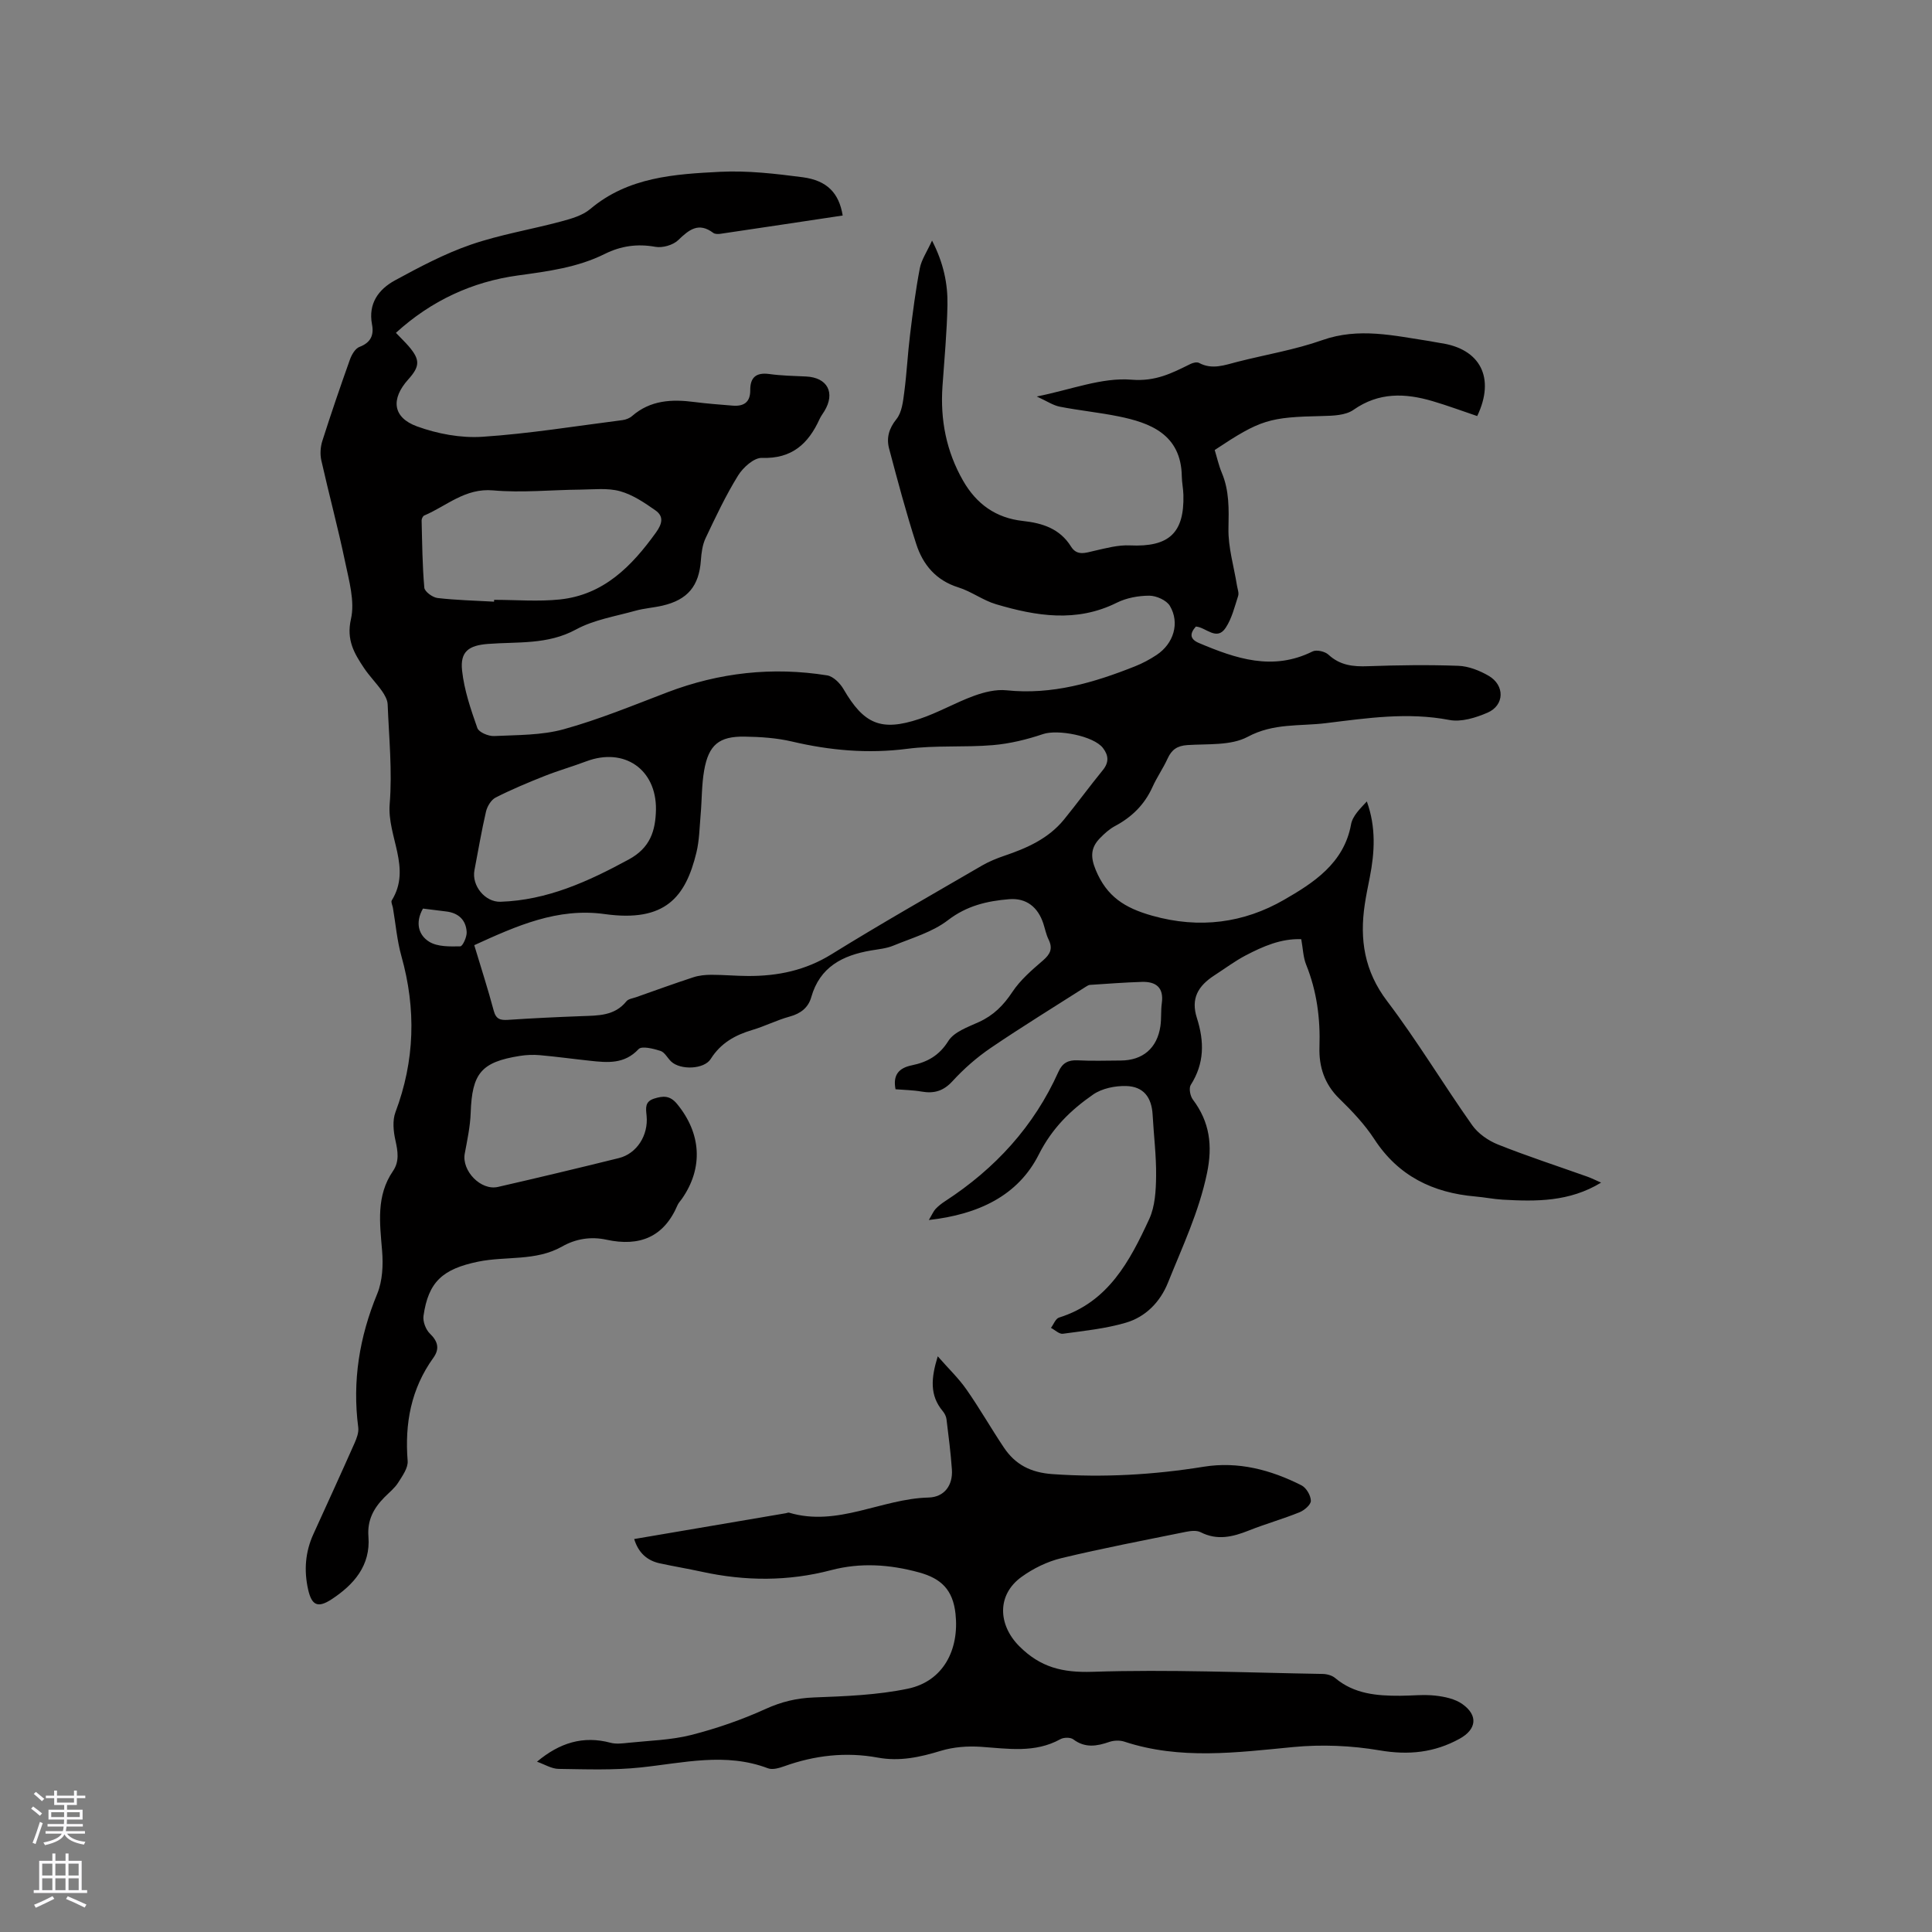
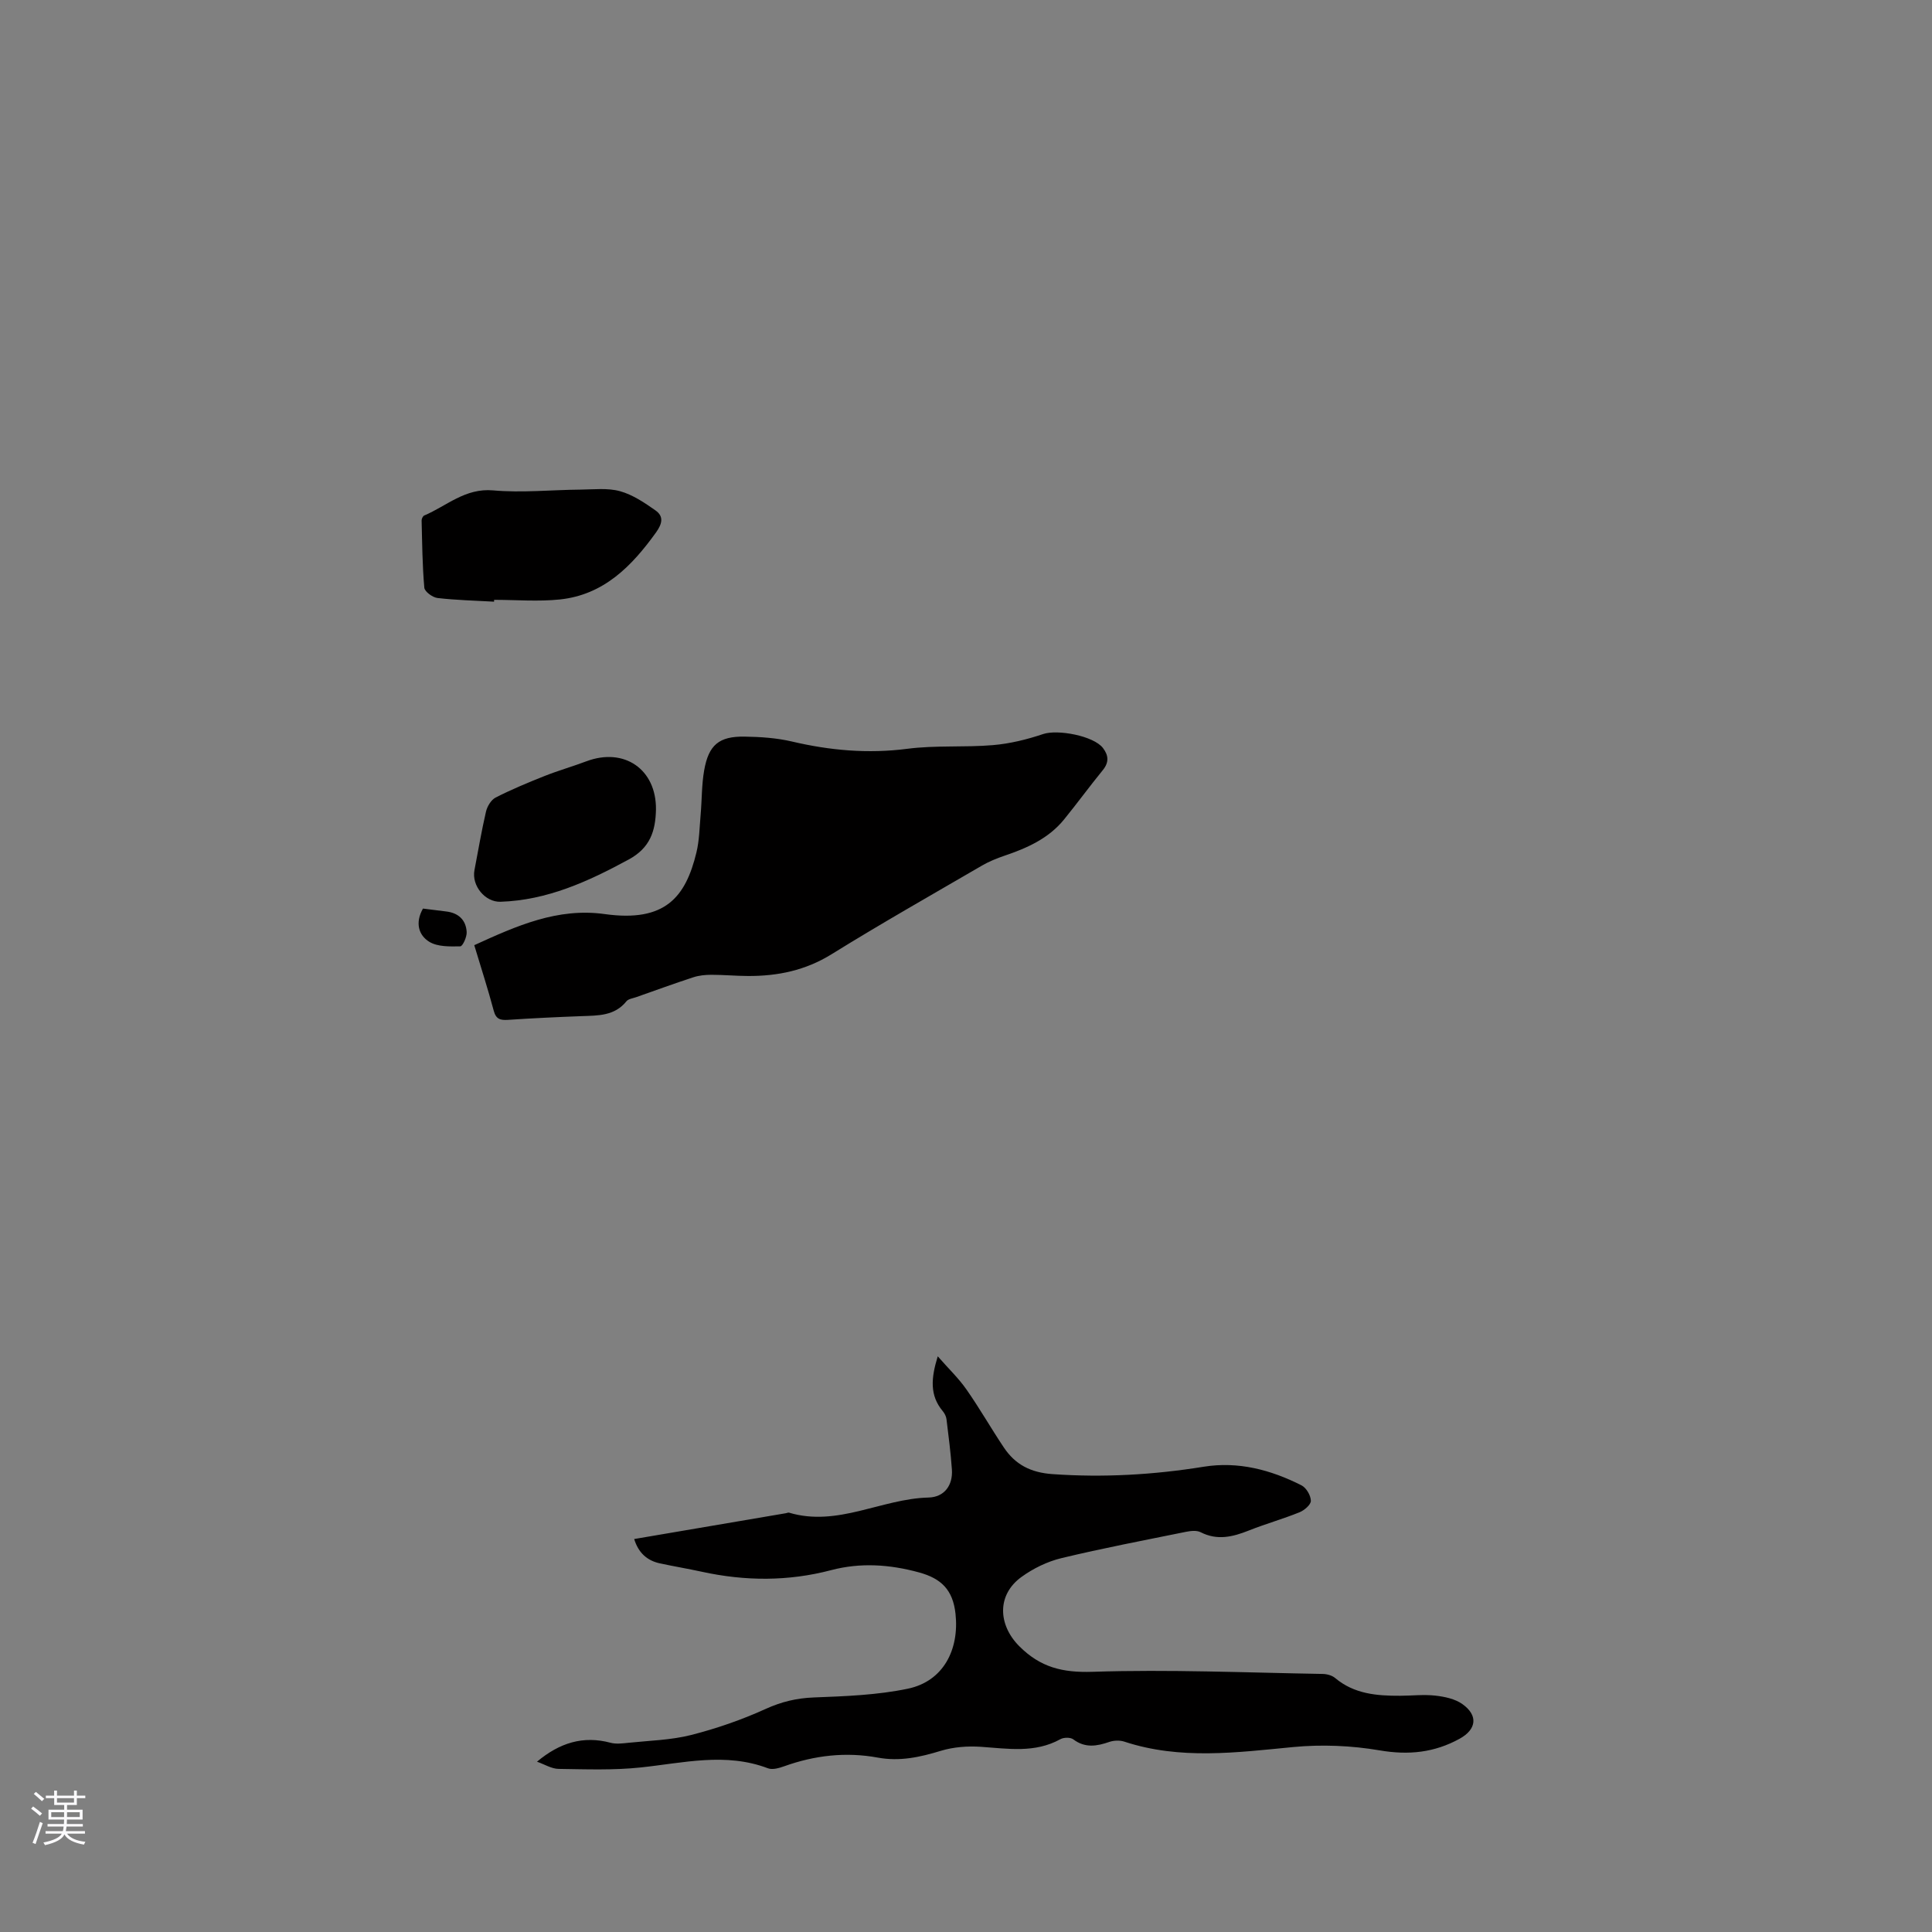
<svg xmlns="http://www.w3.org/2000/svg" enable-background="new 0 0 400 400" viewBox="0 0 400 400">
  <rect x="0" y="0" width="400" height="400" fill="#808080" stroke="none" />
-   <path d="m174.47 44.62c-8.55 1.28-16.91 2.55-25.27 3.78-.49.07-1.16.09-1.52-.18-3.04-2.28-5.01-.68-7.27 1.5-1.07 1.03-3.25 1.65-4.73 1.38-3.73-.67-7.12-.19-10.44 1.46-5.68 2.83-11.77 3.61-18.01 4.47-9.43 1.29-17.95 5.21-25.26 11.88 1.08 1.13 1.9 1.92 2.65 2.78 2.38 2.78 2.35 4.15-.09 6.86-3.64 4.04-3.26 7.88 1.81 9.73 4.24 1.54 9.08 2.45 13.55 2.15 9.7-.64 19.33-2.22 28.99-3.45.69-.09 1.47-.39 1.98-.84 3.79-3.3 8.22-3.52 12.89-2.91 2.62.34 5.27.53 7.91.75 2.27.19 3.69-.64 3.67-3.18-.03-2.67 1.23-3.74 3.97-3.36 2.51.35 5.07.39 7.6.51 4.41.21 6.09 3.36 3.78 7.17-.33.54-.73 1.06-.99 1.63-2.33 5.13-5.74 8.27-11.93 8.05-1.65-.06-3.93 1.99-4.96 3.67-2.55 4.13-4.64 8.56-6.72 12.96-.65 1.38-.86 3.03-.97 4.58-.38 5.3-2.72 8.17-7.95 9.38-1.86.43-3.79.55-5.62 1.06-4.14 1.16-8.58 1.86-12.29 3.88-5.88 3.2-12.1 2.51-18.25 2.99-3.94.31-5.77 1.57-5.33 5.53.44 4.04 1.8 8.02 3.16 11.88.31.88 2.3 1.72 3.47 1.66 4.83-.23 9.83-.14 14.42-1.41 7.3-2.02 14.36-4.94 21.46-7.65 10.73-4.09 21.76-5.31 33.07-3.5 1.26.2 2.67 1.61 3.38 2.83 4.21 7.24 7.75 8.84 15.72 6.19 3.88-1.29 7.47-3.39 11.32-4.79 2.12-.77 4.54-1.37 6.73-1.14 9.4.98 18.06-1.57 26.58-4.96 1.56-.62 3.08-1.43 4.48-2.36 3.53-2.34 4.85-6.62 2.75-10.16-.7-1.17-2.79-2.1-4.24-2.11-2.26 0-4.74.45-6.76 1.46-8.34 4.15-16.68 2.77-24.99.31-2.71-.8-5.11-2.65-7.81-3.49-4.61-1.44-7.32-4.68-8.7-8.94-2.11-6.52-3.87-13.16-5.63-19.79-.58-2.19-.06-4.15 1.53-6.12 1.12-1.39 1.36-3.65 1.61-5.57.52-3.96.71-7.96 1.2-11.92.56-4.59 1.15-9.19 2.02-13.74.34-1.76 1.46-3.37 2.53-5.72 2.41 4.7 3.27 8.98 3.19 13.35-.11 5.61-.64 11.21-1.03 16.81-.48 6.94.78 13.47 4.27 19.56 2.78 4.85 6.81 7.72 12.39 8.33 4.04.44 7.65 1.59 9.96 5.31 1.24 1.99 3.02 1.28 4.82.87 2.43-.55 4.94-1.24 7.38-1.12 8.04.37 11.27-2.53 11.06-10.47-.03-1.27-.31-2.53-.33-3.8-.12-8.81-6.7-11.14-13.09-12.44-4.03-.82-8.14-1.22-12.17-2.01-1.39-.27-2.66-1.15-4.77-2.11 7.1-1.41 13.47-3.98 19.6-3.48 5.03.41 8.38-1.36 12.24-3.26.51-.25 1.33-.45 1.76-.21 2.74 1.47 5.34.43 7.99-.24 5.85-1.49 11.87-2.48 17.53-4.48 7.55-2.67 14.81-.92 22.19.2.73.11 1.46.29 2.19.39 8.35 1.16 11.47 7.22 7.69 15.13-3.07-1.03-6.12-2.17-9.24-3.09-5.68-1.67-11.12-1.88-16.37 1.8-1.63 1.15-4.22 1.23-6.38 1.28-11.1.24-12.84.72-22.36 7.04.47 1.53.83 3.18 1.47 4.71 1.57 3.73 1.46 7.52 1.38 11.5-.09 3.93 1.13 7.89 1.76 11.84.12.73.45 1.55.24 2.18-.73 2.24-1.3 4.65-2.57 6.57-1.87 2.84-4.1-.12-6.18-.25-1.33 1.5-1.23 2.61.64 3.41 7.64 3.23 15.29 5.85 23.53 1.74.81-.4 2.56 0 3.28.67 2.41 2.23 5.12 2.51 8.2 2.39 6.23-.22 12.48-.31 18.71-.08 2.12.08 4.38.98 6.25 2.06 3.39 1.97 3.31 6.11-.22 7.64-2.43 1.05-5.44 1.99-7.91 1.51-8.63-1.65-17-.39-25.54.66-5.47.67-10.84-.05-16.21 2.83-3.48 1.86-8.27 1.43-12.49 1.71-2.11.14-3.26.96-4.09 2.79-.92 2.02-2.22 3.87-3.13 5.89-1.64 3.64-4.26 6.22-7.75 8.08-1.18.63-2.24 1.59-3.18 2.57-1.87 1.95-1.93 3.86-.81 6.55 2.28 5.47 5.94 7.83 11.69 9.45 9.85 2.77 19 1.48 27.28-3.29 5.99-3.45 12.42-7.52 13.88-15.62.31-1.75 1.9-3.28 3.27-4.75 1.92 5.33 1.63 10.5.61 15.7-.37 1.87-.76 3.74-1.04 5.62-1.09 7.27-.08 13.82 4.63 20.02 6.26 8.26 11.62 17.21 17.61 25.69 1.23 1.74 3.33 3.2 5.34 4 6.09 2.43 12.34 4.46 18.52 6.66.86.31 1.69.73 2.83 1.23-6.58 4-13.45 3.92-20.35 3.53-1.9-.11-3.78-.5-5.68-.66-8.79-.77-15.94-4.22-20.92-11.87-2.01-3.08-4.62-5.83-7.27-8.41-3.06-2.99-4.22-6.61-4.09-10.63.2-5.91-.54-11.59-2.76-17.1-.61-1.52-.65-3.28-1.01-5.26-4.16-.16-7.9 1.47-11.51 3.36-2.24 1.17-4.29 2.72-6.43 4.1-3.48 2.24-4.93 4.86-3.68 8.81 1.58 4.95 1.58 9.44-1.26 13.91-.42.67-.12 2.27.43 3.01 3.51 4.65 4.13 9.54 2.93 15.29-1.66 7.97-5.09 15.2-8.07 22.62-1.59 3.98-4.61 7.1-8.72 8.3-4.21 1.24-8.67 1.69-13.05 2.29-.75.1-1.64-.79-2.46-1.22.55-.73.96-1.91 1.67-2.13 10.2-3.19 14.66-11.7 18.68-20.41 1.21-2.63 1.38-5.89 1.42-8.87.05-4.23-.49-8.46-.72-12.7-.2-3.62-1.88-5.87-5.49-5.96-2.29-.06-5 .49-6.83 1.76-4.64 3.22-8.49 6.95-11.25 12.42-4.31 8.55-12.53 12.41-22.76 13.56.71-1.2.96-1.84 1.4-2.3.58-.61 1.26-1.14 1.97-1.6 10.35-6.73 18.39-15.48 23.47-26.81.8-1.79 2.01-2.45 3.97-2.35 2.96.16 5.94.05 8.91.04 4.57-.02 7.55-2.55 8.22-7.12.23-1.57.07-3.19.29-4.75.45-3.25-1.21-4.5-4.14-4.41-3.58.11-7.15.39-10.72.62-.29.02-.59.2-.85.37-6.59 4.21-13.26 8.3-19.72 12.69-2.86 1.95-5.54 4.29-7.88 6.85-1.9 2.08-3.84 2.63-6.43 2.18-1.76-.31-3.57-.33-5.39-.48-.57-2.92.63-4.4 3.38-4.96 3.16-.65 5.64-1.98 7.55-5.03 1.19-1.9 4.05-2.89 6.33-3.93 3.01-1.37 5.08-3.44 6.91-6.2 1.65-2.5 4.05-4.56 6.36-6.55 1.52-1.31 2.07-2.47 1.16-4.33-.51-1.03-.73-2.21-1.09-3.31-1.11-3.39-3.51-5.34-7.1-5.04-4.52.37-8.74 1.34-12.64 4.34-3.22 2.48-7.45 3.68-11.31 5.27-1.44.6-3.08.74-4.65 1.01-5.86 1.01-10.57 3.39-12.35 9.67-.61 2.16-2.19 3.39-4.46 4.01-2.65.72-5.13 2-7.77 2.78-3.56 1.06-6.52 2.72-8.58 5.99-1.37 2.18-6.27 2.34-8.18.55-.77-.72-1.34-1.93-2.22-2.21-1.46-.47-3.88-1.08-4.54-.37-2.94 3.15-6.43 2.8-10.04 2.41-3.48-.37-6.94-.85-10.42-1.16-1.35-.12-2.76-.06-4.1.15-8.03 1.27-9.92 3.61-10.2 11.79-.1 2.83-.71 5.65-1.23 8.45-.65 3.55 3.33 7.71 6.88 6.89 8.36-1.91 16.7-3.91 25.03-5.97 3.7-.92 6.14-4.7 5.74-8.77-.16-1.58-.39-2.93 1.57-3.55 1.84-.58 3.26-.68 4.73 1.1 5.01 6.08 5.49 13.21 1.03 19.63-.3.44-.7.83-.91 1.3-2.83 6.67-7.89 8.67-14.72 7.19-3.21-.7-6.35-.21-9.2 1.41-5.44 3.08-11.6 1.95-17.36 3.13-7.38 1.52-10.33 4.19-11.33 11.24-.16 1.16.47 2.83 1.32 3.65 1.69 1.63 2.05 3.17.72 5.02-4.62 6.42-5.94 13.59-5.32 21.36.11 1.44-1.09 3.1-1.96 4.48-.72 1.14-1.85 2.03-2.82 3.01-2.24 2.26-3.61 4.74-3.34 8.17.47 5.99-3.02 9.96-7.65 12.99-2.85 1.86-4.09 1.23-4.83-2.01-.89-3.94-.61-7.78 1.08-11.49 2.85-6.26 5.72-12.52 8.51-18.81.45-1.02.92-2.24.78-3.29-1.25-9.6.24-18.71 3.93-27.66 1.1-2.67 1.25-5.96 1.01-8.91-.47-5.73-1.27-11.37 2.26-16.52 1.35-1.97 1-4.08.5-6.34-.42-1.86-.64-4.1 0-5.82 4.02-10.67 4.31-21.37 1.24-32.31-.91-3.25-1.19-6.67-1.76-10.01-.09-.52-.45-1.2-.24-1.54 4.17-6.72-.98-13.24-.43-19.95.56-6.83-.15-13.77-.42-20.65-.04-.94-.62-1.96-1.19-2.77-1.16-1.64-2.6-3.09-3.71-4.75-2.02-3.03-3.68-5.8-2.7-10.13.84-3.68-.4-7.95-1.21-11.86-1.47-7.04-3.35-14-4.93-21.02-.28-1.27-.18-2.77.22-4.01 1.8-5.65 3.72-11.26 5.71-16.84.36-1 1.09-2.28 1.96-2.61 2.35-.89 3.04-2.43 2.61-4.67-.82-4.31 1.36-7.26 4.75-9.11 5.08-2.76 10.25-5.51 15.69-7.39 6.08-2.1 12.51-3.14 18.75-4.82 2.09-.56 4.4-1.22 6-2.57 7.86-6.63 17.44-7.22 26.92-7.7 5.67-.28 11.43.39 17.09 1.13 5.03.68 7.49 3.27 8.25 7.92zm-76.28 151.07c1.46 4.84 2.86 9.17 4.03 13.56.47 1.78 1.38 2 2.97 1.9 5.07-.34 10.15-.58 15.24-.77 3.4-.13 6.81-.02 9.27-3.08.4-.49 1.3-.6 1.99-.84 3.95-1.39 7.89-2.83 11.87-4.13 1.17-.38 2.47-.51 3.72-.51 2.54 0 5.08.24 7.62.25 6.13.02 11.84-1.15 17.24-4.49 10.26-6.36 20.77-12.32 31.2-18.39 1.45-.84 3.04-1.48 4.62-2.02 4.67-1.58 9.11-3.55 12.32-7.48 2.74-3.37 5.31-6.89 8.05-10.25 1.32-1.62 1.18-3.07.02-4.58-1.93-2.51-9.37-3.9-12.39-2.88-3.35 1.13-6.87 1.99-10.38 2.29-5.89.5-11.89 0-17.73.76-8.13 1.05-15.99.35-23.9-1.51-3.16-.74-6.5-.96-9.77-1.01-5.3-.09-7.46 1.7-8.39 6.98-.53 3-.46 6.11-.73 9.16-.23 2.63-.26 5.33-.88 7.88-2.24 9.19-6.43 14.47-18.98 12.72-9.75-1.36-18.24 2.43-27.01 6.44zm4.1-71.12c0-.13 0-.26.01-.38 4.55 0 9.13.39 13.63-.08 9.06-.96 14.86-6.87 19.89-13.87 1.32-1.84 1.62-3.34-.1-4.56-2.27-1.6-4.72-3.25-7.34-3.98-2.57-.71-5.45-.36-8.2-.33-6.03.05-12.1.69-18.07.16-5.82-.52-9.63 3.23-14.28 5.2-.28.12-.55.68-.54 1.03.12 4.64.15 9.29.56 13.91.07.82 1.71 2.02 2.73 2.14 3.88.45 7.8.54 11.71.76zm33.52 43.02c.09-8.32-6.58-12.91-14.41-9.97-2.87 1.08-5.82 1.92-8.67 3.05-3.42 1.36-6.83 2.78-10.11 4.45-.94.48-1.74 1.82-2 2.91-.93 4.01-1.61 8.08-2.39 12.13-.61 3.19 2.18 6.64 5.4 6.54 9.69-.32 18.15-4.2 26.52-8.74 4.48-2.42 5.57-5.94 5.66-10.37zm-48.24 20.52c-1.66 2.93-.92 5.52 1.33 6.89 1.72 1.04 4.24.97 6.4.93.49-.01 1.38-1.95 1.32-2.96-.14-2.49-1.69-3.96-4.24-4.26-1.65-.2-3.29-.41-4.81-.6z" fill="#010000" />
+   <path d="m174.47 44.62zm-76.28 151.07c1.46 4.84 2.86 9.17 4.03 13.56.47 1.78 1.38 2 2.97 1.9 5.07-.34 10.15-.58 15.24-.77 3.4-.13 6.81-.02 9.27-3.08.4-.49 1.3-.6 1.99-.84 3.95-1.39 7.89-2.83 11.87-4.13 1.17-.38 2.47-.51 3.72-.51 2.54 0 5.08.24 7.62.25 6.13.02 11.84-1.15 17.24-4.49 10.26-6.36 20.77-12.32 31.2-18.39 1.45-.84 3.04-1.48 4.62-2.02 4.67-1.58 9.11-3.55 12.32-7.48 2.74-3.37 5.31-6.89 8.05-10.25 1.32-1.62 1.18-3.07.02-4.58-1.93-2.51-9.37-3.9-12.39-2.88-3.35 1.13-6.87 1.99-10.38 2.29-5.89.5-11.89 0-17.73.76-8.13 1.05-15.99.35-23.9-1.51-3.16-.74-6.5-.96-9.77-1.01-5.3-.09-7.46 1.7-8.39 6.98-.53 3-.46 6.11-.73 9.16-.23 2.63-.26 5.33-.88 7.88-2.24 9.19-6.43 14.47-18.98 12.72-9.75-1.36-18.24 2.43-27.01 6.44zm4.1-71.12c0-.13 0-.26.01-.38 4.55 0 9.13.39 13.63-.08 9.06-.96 14.86-6.87 19.89-13.87 1.32-1.84 1.62-3.34-.1-4.56-2.27-1.6-4.72-3.25-7.34-3.98-2.57-.71-5.45-.36-8.2-.33-6.03.05-12.1.69-18.07.16-5.82-.52-9.63 3.23-14.28 5.2-.28.12-.55.68-.54 1.03.12 4.64.15 9.29.56 13.91.07.82 1.71 2.02 2.73 2.14 3.88.45 7.8.54 11.71.76zm33.52 43.02c.09-8.32-6.58-12.91-14.41-9.97-2.87 1.08-5.82 1.92-8.67 3.05-3.42 1.36-6.83 2.78-10.11 4.45-.94.48-1.74 1.82-2 2.91-.93 4.01-1.61 8.08-2.39 12.13-.61 3.19 2.18 6.64 5.4 6.54 9.69-.32 18.15-4.2 26.52-8.74 4.48-2.42 5.57-5.94 5.66-10.37zm-48.24 20.52c-1.66 2.93-.92 5.52 1.33 6.89 1.72 1.04 4.24.97 6.4.93.49-.01 1.38-1.95 1.32-2.96-.14-2.49-1.69-3.96-4.24-4.26-1.65-.2-3.29-.41-4.81-.6z" fill="#010000" />
  <path d="m131.3 318.64c10.58-1.8 21.01-3.57 31.44-5.35.21-.04.44-.16.62-.11 10.05 3.01 19.15-2.89 28.87-3.13 3.27-.08 5.08-2.51 4.85-5.82-.25-3.48-.69-6.94-1.12-10.41-.07-.59-.4-1.21-.79-1.68-2.7-3.24-2.42-6.78-1.02-11.33 2.23 2.55 4.32 4.54 5.94 6.86 2.73 3.9 5.09 8.05 7.74 12.01 2.37 3.55 5.56 5.2 10.07 5.52 10.54.74 20.92.15 31.32-1.53 7.14-1.15 13.9.64 20.25 3.86.98.5 1.91 2.08 1.93 3.19.02.8-1.35 1.98-2.35 2.38-3.43 1.39-7.01 2.39-10.45 3.76-3.34 1.33-6.55 2.14-10.02.37-.82-.42-2.06-.28-3.05-.08-8.61 1.75-17.25 3.39-25.79 5.45-2.9.7-5.81 2.12-8.24 3.88-5.15 3.71-4.88 9.93-.47 14.35 4.36 4.37 8.92 5.5 15.16 5.3 15.85-.52 31.74.17 47.61.44.89.01 1.97.29 2.62.84 3.94 3.32 8.64 3.7 13.46 3.68 2.44-.01 4.9-.3 7.3-.03 1.93.22 4.08.67 5.6 1.76 3.31 2.35 2.91 5.24-.57 7.16-5.22 2.88-10.56 3.44-16.54 2.42-5.86-1-12.02-1.26-17.94-.69-11.74 1.13-23.39 2.68-34.94-1.12-.94-.31-2.16-.27-3.1.05-2.61.9-5.03 1.32-7.48-.53-.59-.44-1.97-.42-2.67-.03-5.28 2.92-10.83 1.96-16.42 1.58-2.76-.19-5.71.03-8.34.83-4.32 1.32-8.51 2.24-13.06 1.4-6.57-1.21-13.04-.47-19.34 1.79-1.06.38-2.43.78-3.37.43-8.79-3.34-17.52-1.11-26.34-.18-5.63.6-11.35.38-17.03.3-1.44-.02-2.87-.93-4.46-1.49 4.67-3.91 9.54-5.44 15.23-3.92 1.17.31 2.51.13 3.76 0 4.31-.45 8.72-.55 12.89-1.6 5.27-1.34 10.5-3.15 15.45-5.4 3.28-1.49 6.4-2.24 9.98-2.38 6.52-.25 13.15-.49 19.5-1.82 7.32-1.54 10.64-8.08 9.84-15.49-.54-5.01-2.99-7.33-7.56-8.58-6.07-1.66-12.11-2.07-18.19-.47-8.9 2.34-17.79 2.29-26.74.34-2.89-.63-5.82-1.12-8.72-1.74-2.64-.58-4.44-2.17-5.32-5.04z" fill="#010000" />
  <g fill="#fbfafc">
    <path d="m6.44 374.46.42-.45c.65.47 1.27.95 1.85 1.44l-.45.49c-.65-.56-1.25-1.06-1.82-1.48m.93 7.33-.63-.26c.55-1.36 1.05-2.8 1.52-4.33.19.1.38.19.59.27-.46 1.29-.95 2.73-1.48 4.32m-.38-10.38.44-.42c.43.34 1.01.82 1.74 1.44l-.49.49c-.53-.51-1.09-1.01-1.69-1.51m2.5.35h1.72v-1.04h.59v1.04h3.52v-1.04h.59v1.04h1.75v.53h-1.75v1.42h-2.03v.97h3.22v2.03h-3.24c0 .35-.01.66-.03.93h3.32v.53h-3.37c-.03.27-.08.58-.15.94h3.96v.53h-3.71c.67.92 1.93 1.48 3.79 1.68-.13.24-.23.44-.29.59-2.13-.38-3.48-1.08-4.04-2.12-.43.97-1.77 1.72-4.03 2.23-.09-.19-.2-.37-.33-.55 2.1-.42 3.37-1.03 3.81-1.83h-3.36v-.53h3.58c.08-.29.13-.61.16-.94h-3.33v-.53h3.39c.02-.27.04-.58.04-.93h-3.23v-2.03h3.25v-.97h-2.07v-1.42h-1.73zm1.12 3.44v1h2.65c.01-.3.02-.44.01-.4v-.25-.35zm1.19-2h3.52v-.91h-3.52zm4.71 2h-2.63v.59c0 .15-.01.28-.01.4h2.64z" />
-     <path d="m13.56 383.74h.63v1.52h2.72v6.07h1.13v.6h-11.06v-.6h1.13v-6.07h2.73v-1.52h.63v1.52h2.1v-1.52zm-2.69 8.83.38.56c-1.24.63-2.53 1.25-3.85 1.85-.1-.21-.21-.42-.34-.63 1.36-.55 2.63-1.15 3.81-1.78m-2.13-4.27h2.1v-2.45h-2.1zm0 3.04h2.1v-2.46h-2.1zm2.72-3.04h2.1v-2.45h-2.1zm0 3.04h2.1v-2.46h-2.1zm6.07 3.6c-1.41-.71-2.7-1.3-3.86-1.78l.35-.56c1.45.62 2.75 1.19 3.88 1.72zm-1.25-9.09h-2.1v2.45h2.1zm-2.09 5.49h2.1v-2.46h-2.1z" />
  </g>
</svg>